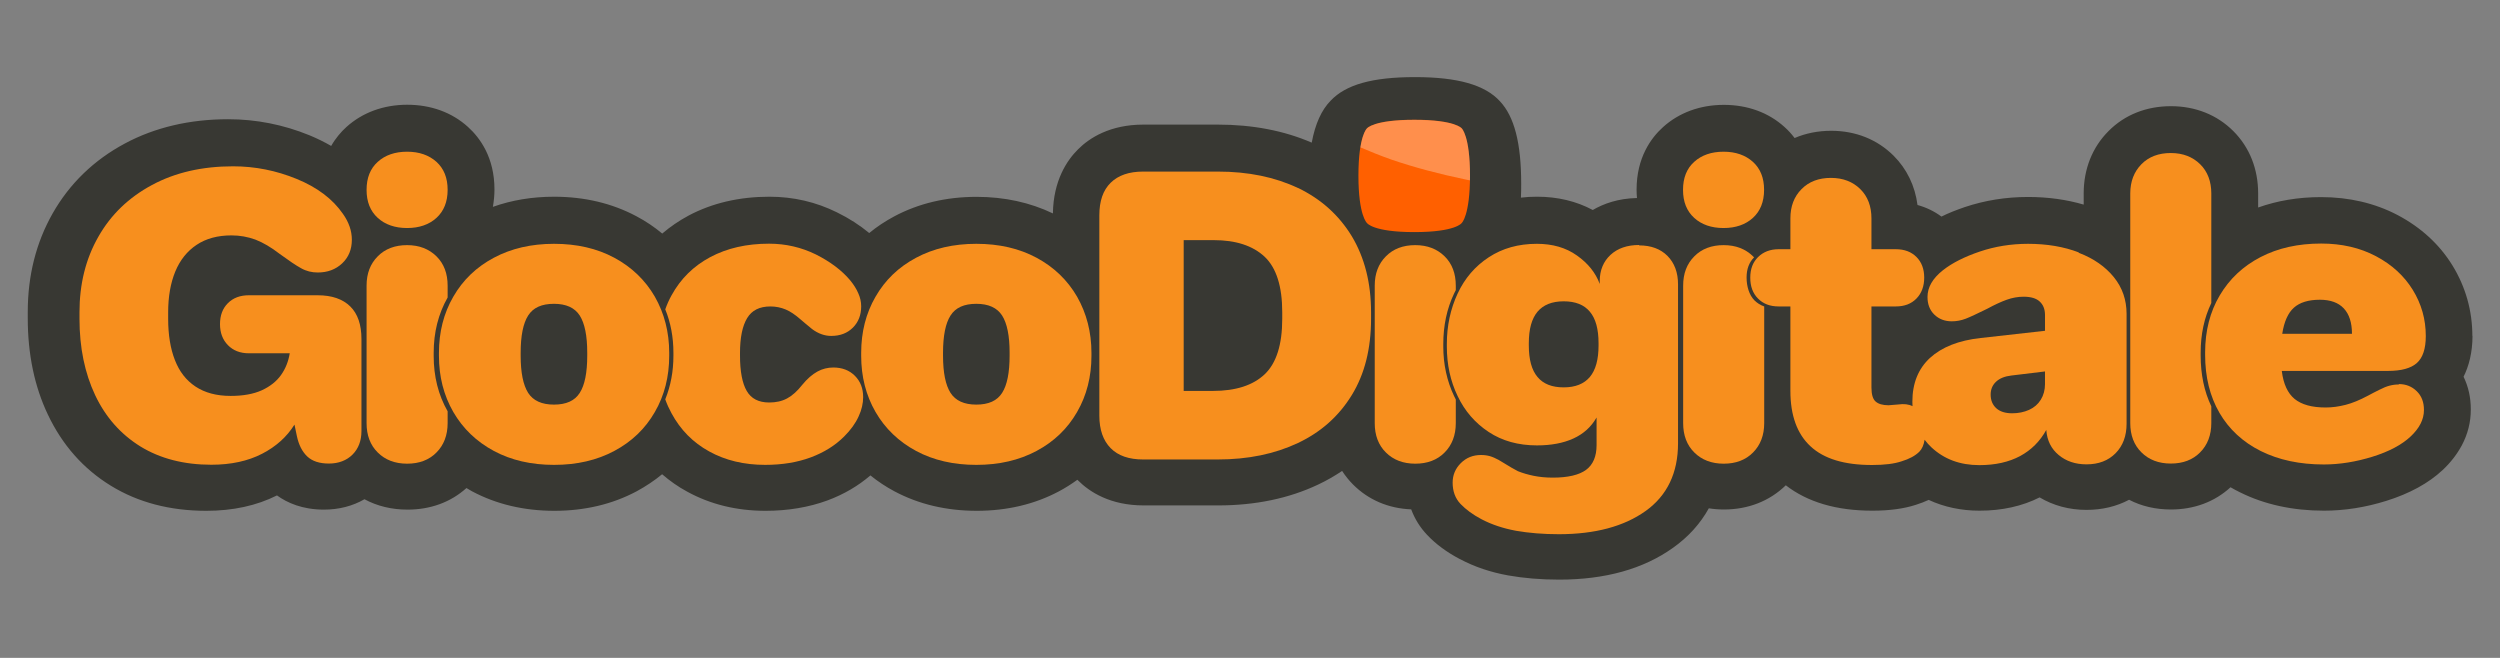
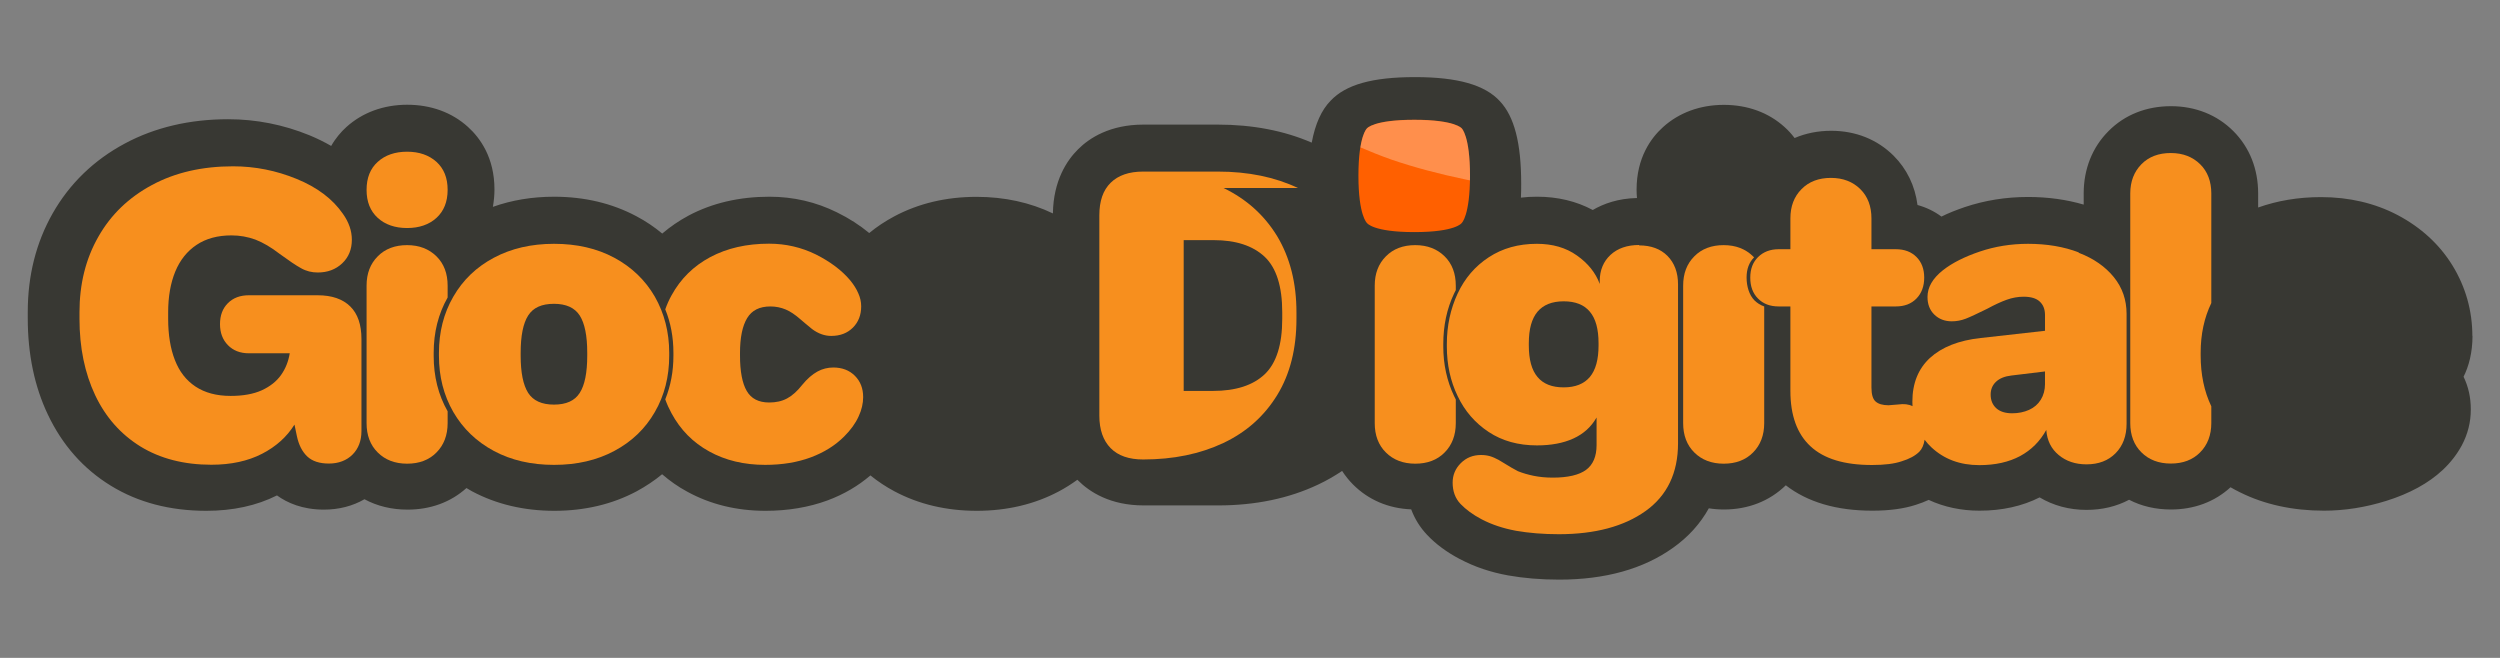
<svg xmlns="http://www.w3.org/2000/svg" id="Livello_1" viewBox="0 0 190 50">
  <rect x="0" y="0" width="190" height="50" fill="#808080" stroke="none" />
  <defs>
    <style>.cls-1{fill:#f78f1e;}.cls-2{fill:#383833;}.cls-3{fill:#fff;opacity:.3;}.cls-4{fill:#ff6000;}</style>
  </defs>
  <path class="cls-2" d="M187.9,25.55c0-1.93-.51-3.74-1.51-5.37-.99-1.61-2.4-2.9-4.18-3.84-1.72-.9-3.68-1.36-5.81-1.36-1.72,0-3.32.27-4.78.79v-1.06c0-1.87-.65-3.51-1.89-4.75-1.23-1.23-2.88-1.89-4.74-1.89s-3.51.65-4.74,1.89c-1.23,1.23-1.89,2.88-1.89,4.74v.85c-1.3-.38-2.71-.58-4.23-.58-1.68,0-3.29.26-4.81.77-.64.22-1.23.45-1.77.72-.54-.4-1.16-.7-1.82-.88-.19-1.46-.81-2.74-1.82-3.75-1.24-1.23-2.88-1.89-4.74-1.89-1,0-1.94.19-2.78.55-.25-.33-.51-.61-.76-.83-1.22-1.11-2.82-1.69-4.62-1.69s-3.4.59-4.62,1.69c-.92.83-2.01,2.33-2.01,4.75,0,.22.01.44.03.64-1.43.03-2.54.43-3.36.91-1.25-.67-2.67-1.01-4.23-1.01-.42,0-.83.02-1.23.07.02-.34.02-.7.02-1.07,0-3.08-.52-5.09-1.62-6.26-1.14-1.24-3.21-1.83-6.45-1.83s-5.25.57-6.4,1.78c-.71.72-1.18,1.77-1.45,3.2-2.1-.91-4.5-1.37-7.13-1.37h-5.67c-2.52,0-4.09,1.01-4.95,1.87-.86.85-1.88,2.38-1.92,4.88-1.73-.83-3.68-1.26-5.8-1.26-2.31,0-4.41.5-6.25,1.48-.69.37-1.33.79-1.91,1.27-.71-.59-1.53-1.12-2.45-1.57-1.59-.79-3.32-1.19-5.13-1.19-2.29,0-4.35.48-6.14,1.43-.73.39-1.4.85-2.01,1.37-.6-.5-1.25-.94-1.97-1.32-1.84-.98-3.94-1.48-6.25-1.48-1.66,0-3.22.26-4.65.77.07-.41.12-.85.12-1.32,0-2.42-1.09-3.92-2.01-4.75-1.22-1.11-2.82-1.69-4.62-1.69s-3.4.59-4.62,1.69c-.39.35-.81.83-1.16,1.44-.52-.3-1.07-.57-1.65-.81-1.98-.81-4.06-1.22-6.18-1.22-2.92,0-5.56.62-7.84,1.84-2.36,1.26-4.21,3.05-5.5,5.32-1.26,2.22-1.89,4.73-1.89,7.48v.49c0,2.72.51,5.18,1.53,7.32,1.09,2.3,2.69,4.12,4.78,5.4,2.06,1.27,4.5,1.91,7.26,1.91,2.02,0,3.82-.39,5.37-1.17.77.56,1.93,1.08,3.57,1.08,1.13,0,2.18-.27,3.08-.79.96.52,2.07.79,3.27.79,1.74,0,3.28-.56,4.48-1.64.14.08.29.17.43.25,1.84.98,3.94,1.48,6.25,1.48s4.41-.5,6.25-1.48c.7-.38,1.35-.81,1.94-1.3.58.5,1.21.95,1.9,1.32,1.76.97,3.76,1.46,5.96,1.46,1.71,0,3.3-.27,4.71-.79,1.24-.46,2.33-1.1,3.26-1.9.56.45,1.17.86,1.83,1.21,1.84.98,3.94,1.48,6.25,1.48s4.41-.5,6.25-1.48c.49-.26.96-.56,1.4-.88.02.02.03.04.05.05.87.87,2.44,1.9,4.98,1.9h5.67c2.82,0,5.38-.53,7.61-1.59.64-.3,1.24-.65,1.81-1.03.24.37.52.72.84,1.04,1.16,1.16,2.68,1.81,4.41,1.88.27.72.67,1.37,1.21,1.94.66.7,1.5,1.32,2.49,1.84h.01c1.1.59,2.33,1,3.66,1.24,1.18.21,2.48.32,3.88.32,3.49,0,6.4-.81,8.65-2.42,1.16-.82,2.07-1.83,2.72-3,.37.06.76.09,1.15.09,1.84,0,3.47-.64,4.7-1.84,1.65,1.28,3.85,1.93,6.57,1.93,1.32,0,2.41-.15,3.33-.45.34-.11.66-.23.96-.37,1.16.54,2.47.82,3.86.82,1.71,0,3.25-.34,4.57-1.01,1.04.62,2.25.95,3.56.95,1.19,0,2.28-.26,3.24-.77.94.49,2.02.74,3.18.74,1.76,0,3.32-.58,4.53-1.69.24.14.48.27.73.39,1.85.92,4,1.39,6.37,1.39,1.56,0,3.16-.25,4.75-.75,1.76-.55,3.2-1.34,4.27-2.34.61-.57,1.1-1.21,1.46-1.88.45-.85.68-1.76.68-2.71s-.19-1.75-.55-2.5c.39-.78.68-1.81.68-3.14Z" />
  <path class="cls-1" d="M24.12,22.44h-5.21c-.66,0-1.19.2-1.59.6-.4.4-.6.93-.6,1.59s.2,1.19.6,1.6c.4.41.93.62,1.59.62h3.11c-.1.62-.32,1.17-.66,1.65-.34.48-.83.87-1.46,1.16-.64.29-1.43.43-2.37.43-1.07,0-1.96-.24-2.67-.71-.71-.47-1.23-1.14-1.57-2.02-.34-.87-.51-1.92-.51-3.13v-.49c0-1.19.18-2.22.54-3.1.36-.87.9-1.55,1.62-2.03.72-.48,1.6-.72,2.65-.72.64,0,1.24.11,1.82.32.57.22,1.19.58,1.85,1.09.7.51,1.24.88,1.63,1.09.39.22.81.32,1.26.32.74,0,1.36-.23,1.85-.69.49-.46.74-1.06.74-1.8,0-.68-.23-1.34-.68-1.97-.78-1.13-1.95-2.01-3.51-2.65-1.56-.64-3.17-.96-4.84-.96-2.34,0-4.4.47-6.16,1.42-1.77.95-3.13,2.26-4.08,3.94-.96,1.68-1.43,3.6-1.43,5.73v.49c0,2.2.4,4.13,1.19,5.81.79,1.67,1.94,2.97,3.44,3.9,1.5.92,3.3,1.39,5.39,1.39,1.5,0,2.78-.28,3.85-.83,1.07-.55,1.89-1.29,2.47-2.22l.18.86c.14.68.41,1.2.79,1.56.38.36.93.54,1.65.54s1.34-.23,1.79-.68c.45-.45.68-1.05.68-1.79v-6.99c0-1.09-.28-1.92-.85-2.48-.57-.56-1.39-.85-2.48-.85Z" />
  <path class="cls-1" d="M28.71,16.56c.56.51,1.31.77,2.23.77s1.67-.26,2.23-.77c.56-.51.85-1.22.85-2.13s-.28-1.61-.85-2.13c-.57-.51-1.31-.77-2.23-.77s-1.67.26-2.23.77c-.57.51-.85,1.22-.85,2.13s.28,1.61.85,2.13Z" />
  <path class="cls-1" d="M32.96,26.82c0-1.56.35-2.96,1.06-4.21v-.9c0-.92-.28-1.67-.85-2.23-.57-.56-1.31-.85-2.23-.85s-1.67.28-2.23.85c-.57.57-.85,1.31-.85,2.23v10.45c0,.92.28,1.67.85,2.23.56.56,1.31.85,2.23.85s1.67-.28,2.23-.85c.56-.56.85-1.31.85-2.23v-.9c-.71-1.25-1.06-2.65-1.06-4.21v-.22Z" />
-   <path class="cls-1" d="M78.78,19.59c-1.32-.71-2.85-1.06-4.58-1.06s-3.25.35-4.58,1.06c-1.33.71-2.35,1.69-3.08,2.96-.73,1.26-1.09,2.69-1.09,4.27v.22c0,1.58.36,3,1.09,4.27.73,1.26,1.76,2.25,3.08,2.96,1.32.71,2.85,1.06,4.58,1.06s3.25-.35,4.58-1.06c1.33-.71,2.35-1.69,3.08-2.96.73-1.26,1.09-2.69,1.09-4.27v-.22c0-1.58-.37-3-1.09-4.27-.73-1.26-1.76-2.25-3.08-2.96ZM76.73,27.03c0,1.29-.19,2.24-.57,2.83-.38.6-1.03.89-1.96.89s-1.58-.3-1.96-.89c-.38-.6-.57-1.54-.57-2.83v-.22c0-1.29.19-2.24.57-2.83.38-.6,1.03-.89,1.96-.89s1.58.3,1.96.89c.38.6.57,1.54.57,2.83v.22Z" />
-   <path class="cls-1" d="M98.65,14.29c-1.75-.83-3.78-1.25-6.1-1.25h-5.67c-1.07,0-1.89.28-2.47.85-.58.57-.86,1.39-.86,2.48v15.22c0,1.07.29,1.89.86,2.47.57.58,1.4.86,2.47.86h5.67c2.3,0,4.33-.42,6.09-1.25,1.76-.83,3.12-2.05,4.1-3.65.98-1.6,1.46-3.53,1.46-5.79v-.49c0-2.24-.49-4.16-1.46-5.78-.98-1.61-2.34-2.83-4.08-3.67ZM97.45,24.23c0,1.97-.45,3.38-1.34,4.22-.89.84-2.2,1.26-3.93,1.26h-2.22v-11.46h2.28c1.68,0,2.97.42,3.87,1.26.89.84,1.34,2.25,1.34,4.22v.49Z" />
+   <path class="cls-1" d="M98.65,14.29c-1.75-.83-3.78-1.25-6.1-1.25h-5.67c-1.07,0-1.89.28-2.47.85-.58.57-.86,1.39-.86,2.48v15.22c0,1.07.29,1.89.86,2.47.57.58,1.4.86,2.47.86c2.3,0,4.33-.42,6.09-1.25,1.76-.83,3.12-2.05,4.1-3.65.98-1.6,1.46-3.53,1.46-5.79v-.49c0-2.24-.49-4.16-1.46-5.78-.98-1.61-2.34-2.83-4.08-3.67ZM97.45,24.23c0,1.97-.45,3.38-1.34,4.22-.89.84-2.2,1.26-3.93,1.26h-2.22v-11.46h2.28c1.68,0,2.97.42,3.87,1.26.89.84,1.34,2.25,1.34,4.22v.49Z" />
  <path class="cls-1" d="M110.64,30.36c-.05-.09-.09-.17-.13-.26-.54-1.14-.82-2.4-.82-3.77v-.18c0-1.4.27-2.68.82-3.84.04-.09.09-.18.13-.26v-.34c0-.92-.28-1.67-.85-2.23-.57-.56-1.31-.85-2.23-.85s-1.67.28-2.23.85c-.57.57-.85,1.31-.85,2.23v10.45c0,.92.28,1.67.85,2.23.56.56,1.31.85,2.23.85s1.67-.28,2.23-.85c.56-.56.85-1.31.85-2.23v-1.79Z" />
-   <path class="cls-1" d="M128.76,16.56c.56.51,1.31.77,2.23.77s1.67-.26,2.23-.77c.56-.51.85-1.22.85-2.13s-.28-1.61-.85-2.13c-.57-.51-1.31-.77-2.23-.77s-1.67.26-2.23.77c-.57.51-.85,1.22-.85,2.13s.28,1.61.85,2.13Z" />
  <path class="cls-1" d="M132.74,21.09c0-.64.19-1.15.57-1.53-.03-.03-.05-.06-.08-.08-.57-.56-1.31-.85-2.23-.85s-1.67.28-2.23.85c-.57.57-.85,1.31-.85,2.23v10.45c0,.92.28,1.67.85,2.23.56.56,1.31.85,2.23.85s1.67-.28,2.23-.85c.56-.56.85-1.31.85-2.23v-8.87c-.29-.1-.54-.26-.75-.47-.39-.4-.59-1.06-.59-1.72Z" />
  <path class="cls-1" d="M157.98,19.18c-1.13-.43-2.41-.65-3.85-.65-1.29,0-2.52.2-3.67.59-1.15.39-2.09.86-2.8,1.42-.78.62-1.17,1.29-1.17,2.03,0,.55.17,1,.52,1.34.35.34.79.51,1.33.51.37,0,.72-.07,1.06-.2.34-.13.88-.39,1.62-.75.57-.31,1.07-.54,1.49-.69.42-.15.85-.23,1.28-.23.55,0,.97.12,1.23.37.27.25.4.59.4,1.02v1.2l-4.9.55c-1.66.18-2.94.69-3.84,1.51-.89.82-1.34,1.93-1.34,3.33,0,.12,0,.23.01.34-.29-.15-.65-.19-1.08-.13-.25.02-.49.04-.74.06-.45,0-.78-.1-.99-.29-.21-.19-.31-.55-.31-1.06v-6.16h1.85c.66,0,1.18-.2,1.57-.6.39-.4.59-.93.59-1.59s-.2-1.18-.59-1.57c-.39-.39-.91-.59-1.57-.59h-1.85v-2.34c0-.92-.28-1.67-.85-2.23-.57-.56-1.31-.85-2.23-.85s-1.67.28-2.23.85c-.57.57-.85,1.31-.85,2.23v2.34h-.89c-.64,0-1.16.2-1.56.59-.4.39-.6.91-.6,1.57s.19,1.19.59,1.59c.39.4.91.6,1.57.6h.89v6.41c0,1.87.51,3.28,1.53,4.22,1.02.95,2.57,1.42,4.67,1.42.94,0,1.69-.09,2.25-.28.6-.18,1.04-.43,1.34-.72.21-.21.35-.52.41-.92.15.2.32.39.51.57.96.9,2.17,1.36,3.65,1.36,1.21,0,2.24-.23,3.1-.69.85-.46,1.51-1.12,1.99-1.99v.03c.06.78.37,1.41.94,1.88.56.47,1.27.71,2.11.71.92,0,1.66-.28,2.22-.85.55-.56.83-1.31.83-2.23v-8.35c0-1.07-.32-2-.97-2.8s-1.54-1.42-2.67-1.85ZM155.42,29.19c0,.45-.11.85-.32,1.19s-.51.6-.89.77c-.38.17-.81.26-1.28.26-.53,0-.94-.13-1.22-.39-.28-.26-.42-.6-.42-1.03,0-.39.13-.71.4-.97.27-.26.66-.42,1.17-.48l2.56-.31v.96Z" />
  <path class="cls-1" d="M167.25,26.82c0-1.41.27-2.67.81-3.79v-8.32c0-.92-.28-1.67-.85-2.23-.57-.56-1.31-.85-2.23-.85s-1.67.28-2.23.85-.85,1.31-.85,2.23v17.44c0,.92.28,1.67.85,2.23.56.56,1.31.85,2.23.85s1.67-.28,2.23-.85c.56-.56.85-1.31.85-2.23v-1.27c-.54-1.13-.81-2.42-.81-3.88v-.18Z" />
  <path class="cls-1" d="M63.34,27.93c-.43,0-.84.1-1.22.31-.38.21-.77.54-1.16,1.02-.37.47-.75.81-1.14,1.02-.39.21-.84.31-1.36.31-.8,0-1.37-.29-1.71-.88-.34-.59-.51-1.48-.51-2.7v-.18c0-1.17.18-2.05.54-2.65.36-.6.95-.89,1.77-.89.41,0,.8.08,1.16.23.36.15.72.4,1.09.72l.4.34c.18.14.36.29.52.43.47.35.96.52,1.45.52.68,0,1.23-.21,1.65-.63.42-.42.63-.96.63-1.62,0-.33-.07-.66-.22-.99-.14-.33-.35-.66-.62-.99-.64-.76-1.51-1.41-2.6-1.96-1.1-.54-2.29-.82-3.56-.82-1.71,0-3.19.34-4.47,1.02-1.27.68-2.25,1.64-2.94,2.9-.19.34-.35.7-.48,1.07.41,1.01.62,2.11.62,3.31v.22c0,1.19-.21,2.29-.62,3.31.13.37.29.72.47,1.05.68,1.26,1.63,2.23,2.87,2.91,1.23.68,2.65,1.02,4.25,1.02,1.29,0,2.45-.19,3.47-.57,1.02-.38,1.86-.91,2.54-1.59.49-.49.86-1,1.09-1.51.24-.51.35-1.01.35-1.48,0-.66-.21-1.2-.63-1.62-.42-.42-.97-.63-1.65-.63Z" />
  <path class="cls-1" d="M50.86,26.82c0-1.58-.37-3-1.09-4.27-.73-1.26-1.76-2.25-3.08-2.96-1.32-.71-2.85-1.06-4.58-1.06s-3.25.35-4.58,1.06c-1.33.71-2.35,1.69-3.08,2.96-.73,1.26-1.09,2.69-1.09,4.27v.22c0,1.58.36,3,1.09,4.27.73,1.26,1.76,2.25,3.08,2.96,1.32.71,2.85,1.06,4.58,1.06s3.25-.35,4.58-1.06c1.33-.71,2.35-1.69,3.08-2.96.73-1.26,1.09-2.69,1.09-4.27v-.22ZM44.63,27.03c0,1.29-.19,2.24-.57,2.83-.38.6-1.03.89-1.96.89s-1.58-.3-1.96-.89c-.38-.6-.57-1.54-.57-2.83v-.22c0-1.29.19-2.24.57-2.83.38-.6,1.03-.89,1.96-.89s1.58.3,1.96.89c.38.6.57,1.54.57,2.83v.22Z" />
  <path class="cls-1" d="M124.57,18.62c-.9,0-1.63.25-2.17.75-.54.5-.82,1.17-.82,1.99v.22c-.31-.84-.88-1.56-1.73-2.16-.84-.6-1.86-.89-3.05-.89-1.4,0-2.61.34-3.65,1.02-1.04.68-1.83,1.6-2.37,2.76-.54,1.16-.82,2.44-.82,3.84v.18c0,1.38.27,2.63.82,3.77.54,1.14,1.33,2.05,2.36,2.73,1.03.68,2.25,1.02,3.67,1.02,1.07,0,1.99-.17,2.76-.52.77-.35,1.36-.88,1.77-1.6v2.1c0,.86-.27,1.49-.8,1.88-.53.39-1.38.59-2.53.59-.53,0-1.02-.05-1.46-.14-.44-.09-.84-.21-1.19-.35-.21-.1-.65-.36-1.32-.77l-.15-.09c-.23-.12-.44-.22-.65-.28-.21-.06-.43-.09-.68-.09-.62,0-1.13.21-1.54.62-.41.41-.62.9-.62,1.48,0,.66.2,1.2.6,1.62.4.42.93.81,1.59,1.16.78.41,1.66.7,2.63.88.98.17,2.06.26,3.25.26,2.75,0,4.95-.59,6.59-1.76,1.64-1.17,2.47-2.89,2.47-5.15v-12.08c0-.9-.27-1.62-.8-2.16-.53-.53-1.25-.8-2.16-.8ZM121.49,26.26c0,1.07-.22,1.86-.66,2.39-.44.52-1.1.79-1.99.79s-1.55-.26-1.99-.79c-.44-.52-.66-1.32-.66-2.39v-.18c0-1.07.22-1.86.66-2.39.44-.52,1.1-.79,1.99-.79s1.55.26,1.99.79c.44.52.66,1.32.66,2.39v.18Z" />
-   <path class="cls-1" d="M182.32,29.22c-.25,0-.48.03-.71.09-.23.06-.48.16-.77.31-.29.14-.59.3-.89.46-.62.33-1.18.56-1.69.69-.51.13-1.02.2-1.51.2-1.05,0-1.83-.22-2.36-.65-.52-.43-.85-1.13-.97-2.1v-.03h8.07c1.01,0,1.74-.2,2.19-.6.45-.4.68-1.08.68-2.05,0-1.27-.33-2.44-.99-3.51-.66-1.07-1.59-1.92-2.8-2.56-1.21-.64-2.6-.96-4.16-.96-1.75,0-3.28.34-4.61,1.03-1.33.69-2.36,1.66-3.1,2.91-.74,1.25-1.11,2.7-1.11,4.34v.18c0,1.68.36,3.15,1.09,4.41.73,1.25,1.78,2.22,3.14,2.9,1.37.68,2.96,1.02,4.79,1.02,1.21,0,2.44-.2,3.7-.59,1.25-.39,2.22-.9,2.9-1.54.33-.31.58-.63.75-.96.17-.33.26-.68.26-1.05,0-.6-.18-1.07-.55-1.43-.37-.36-.82-.54-1.36-.54ZM174.34,23.38c.45-.4,1.11-.6,1.97-.6.8,0,1.41.22,1.82.66.41.44.62,1.08.62,1.93h-5.3c.14-.92.44-1.59.89-1.99Z" />
  <path class="cls-4" d="M111.09,9.75s-.49-.65-3.6-.65-3.6.65-3.6.65c0,0-.65.55-.65,3.6s.65,3.6.65,3.6c0,0,.45.69,3.6.69s3.6-.69,3.6-.69c0,0,.63-.56.63-3.6s-.63-3.6-.63-3.6Z" />
  <path class="cls-3" d="M105.69,12.11c1.84.63,3.73,1.12,5.64,1.52.13.03.26.05.39.08,0-.11,0-.23,0-.35,0-3.04-.63-3.6-.63-3.6,0,0-.49-.65-3.6-.65s-3.6.65-3.6.65c0,0-.31.26-.5,1.44.76.32,1.53.64,2.31.91Z" />
</svg>